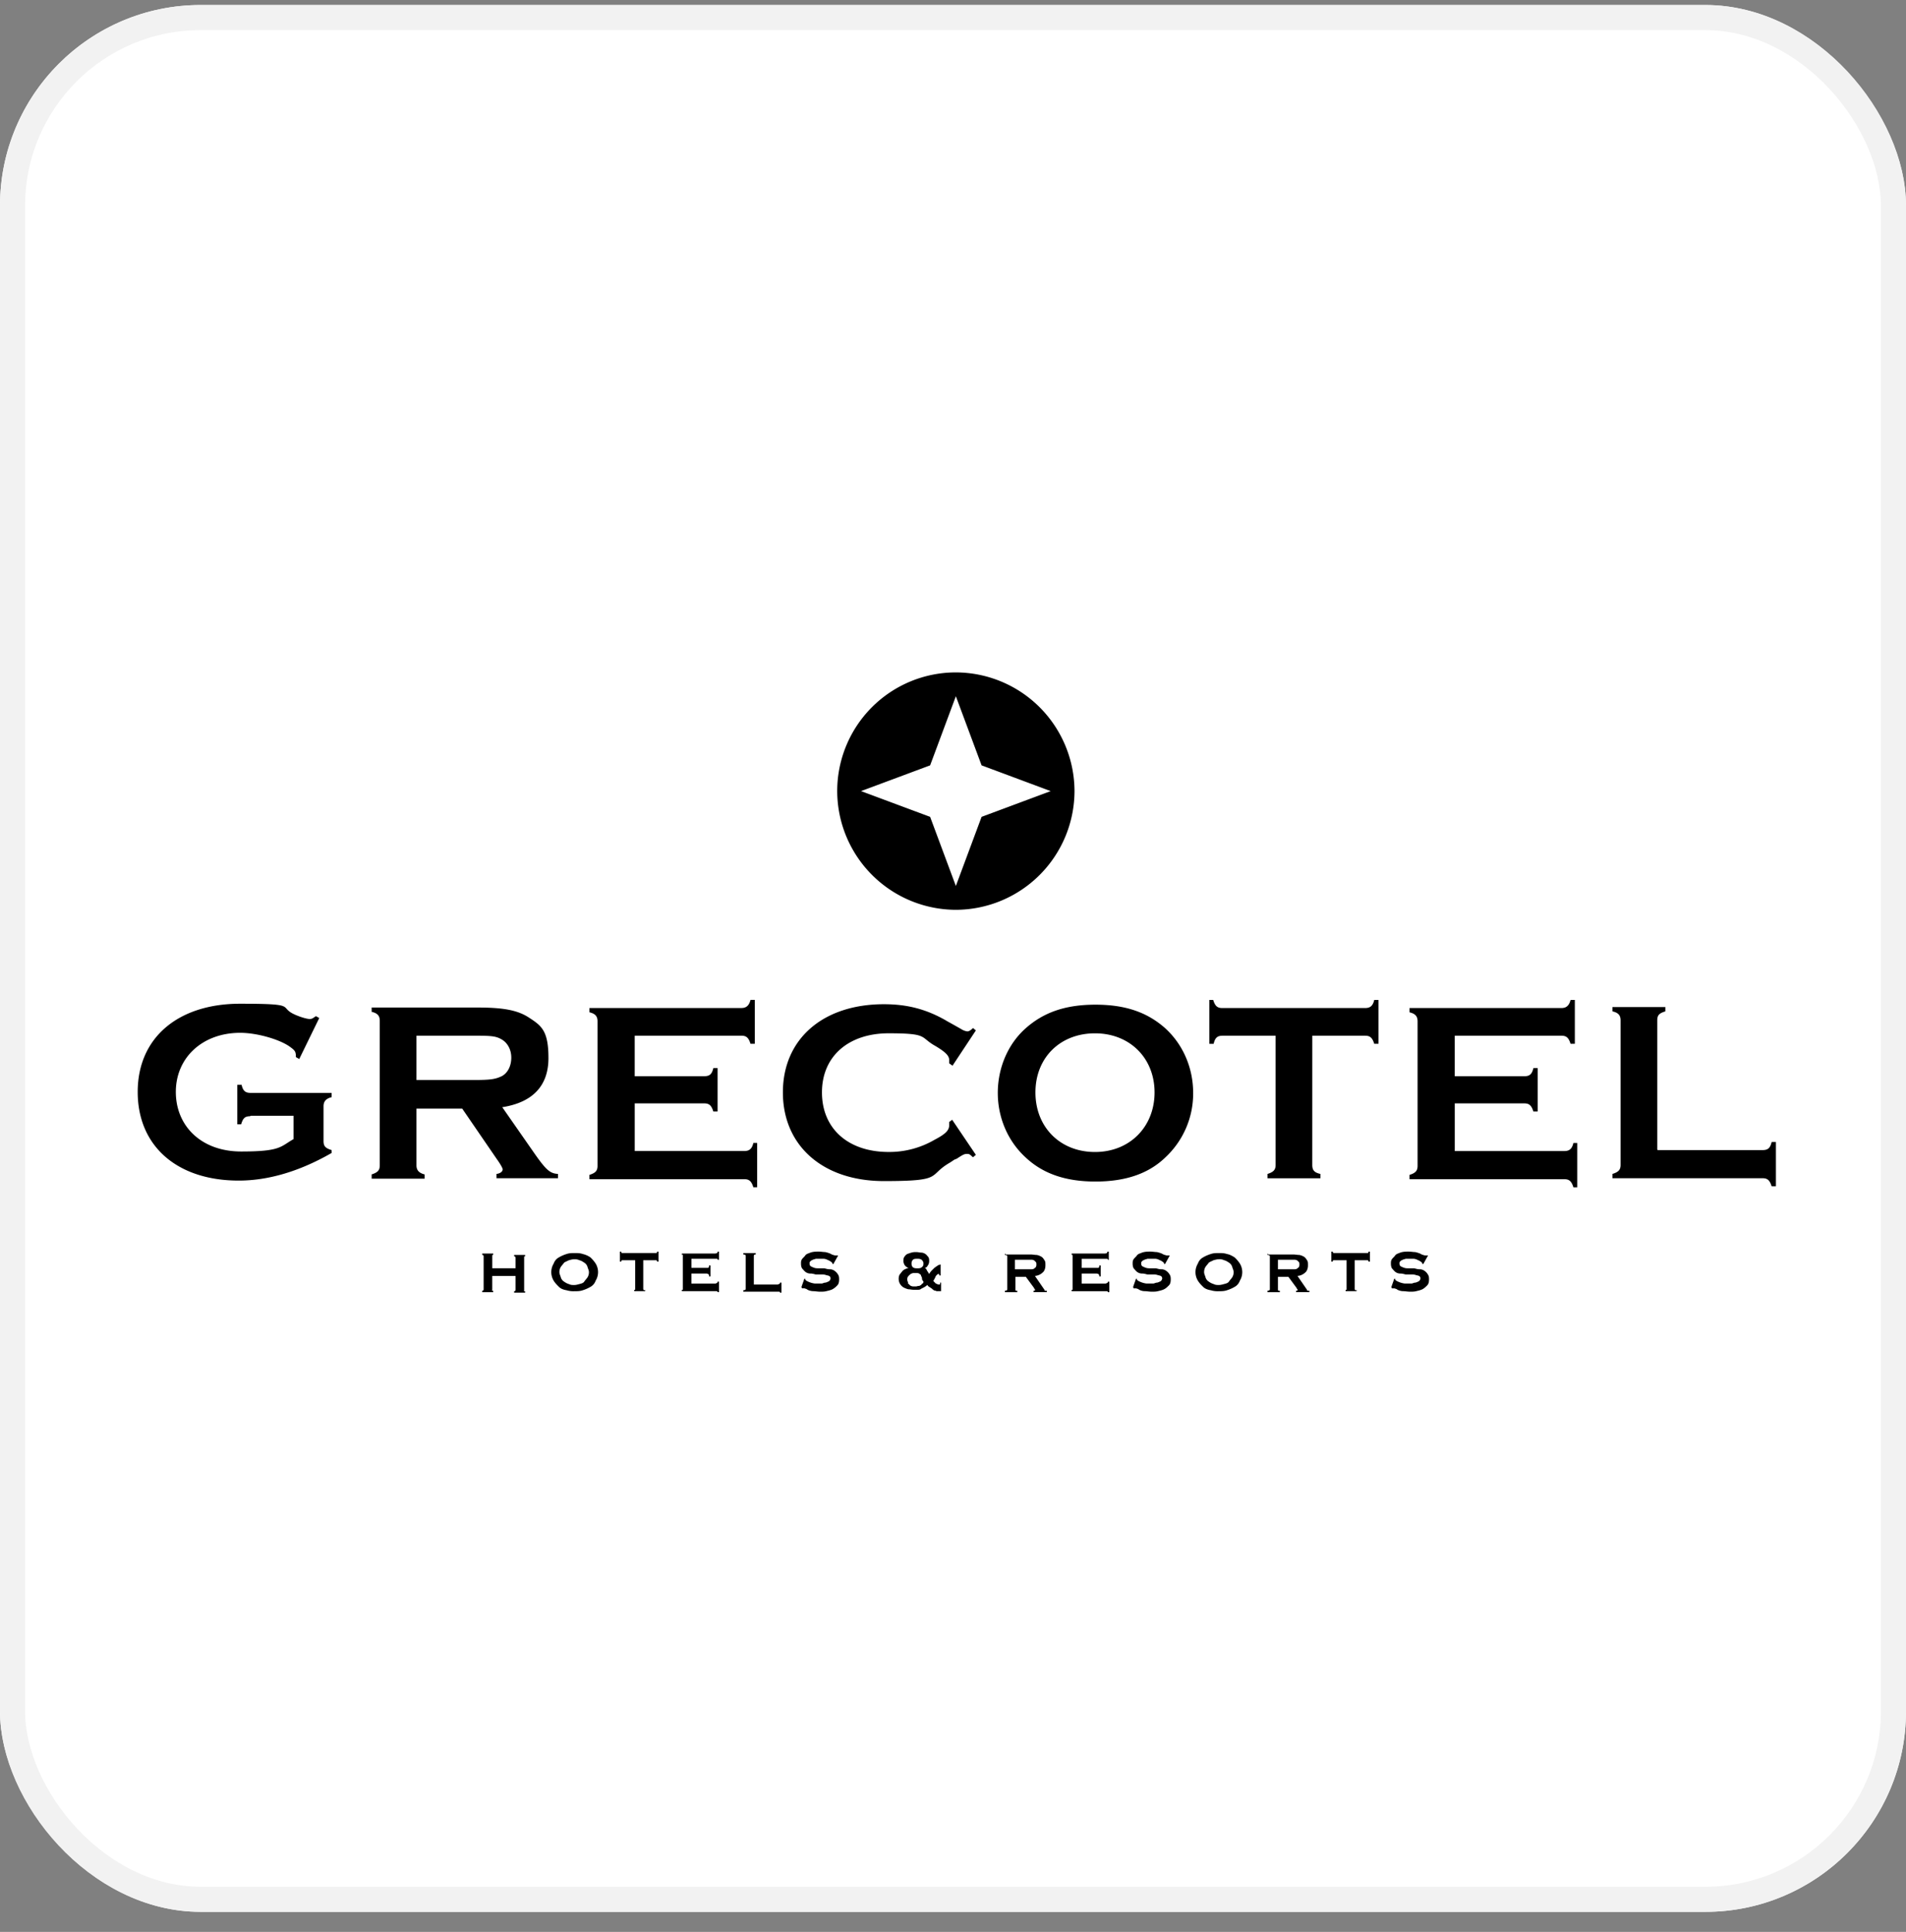
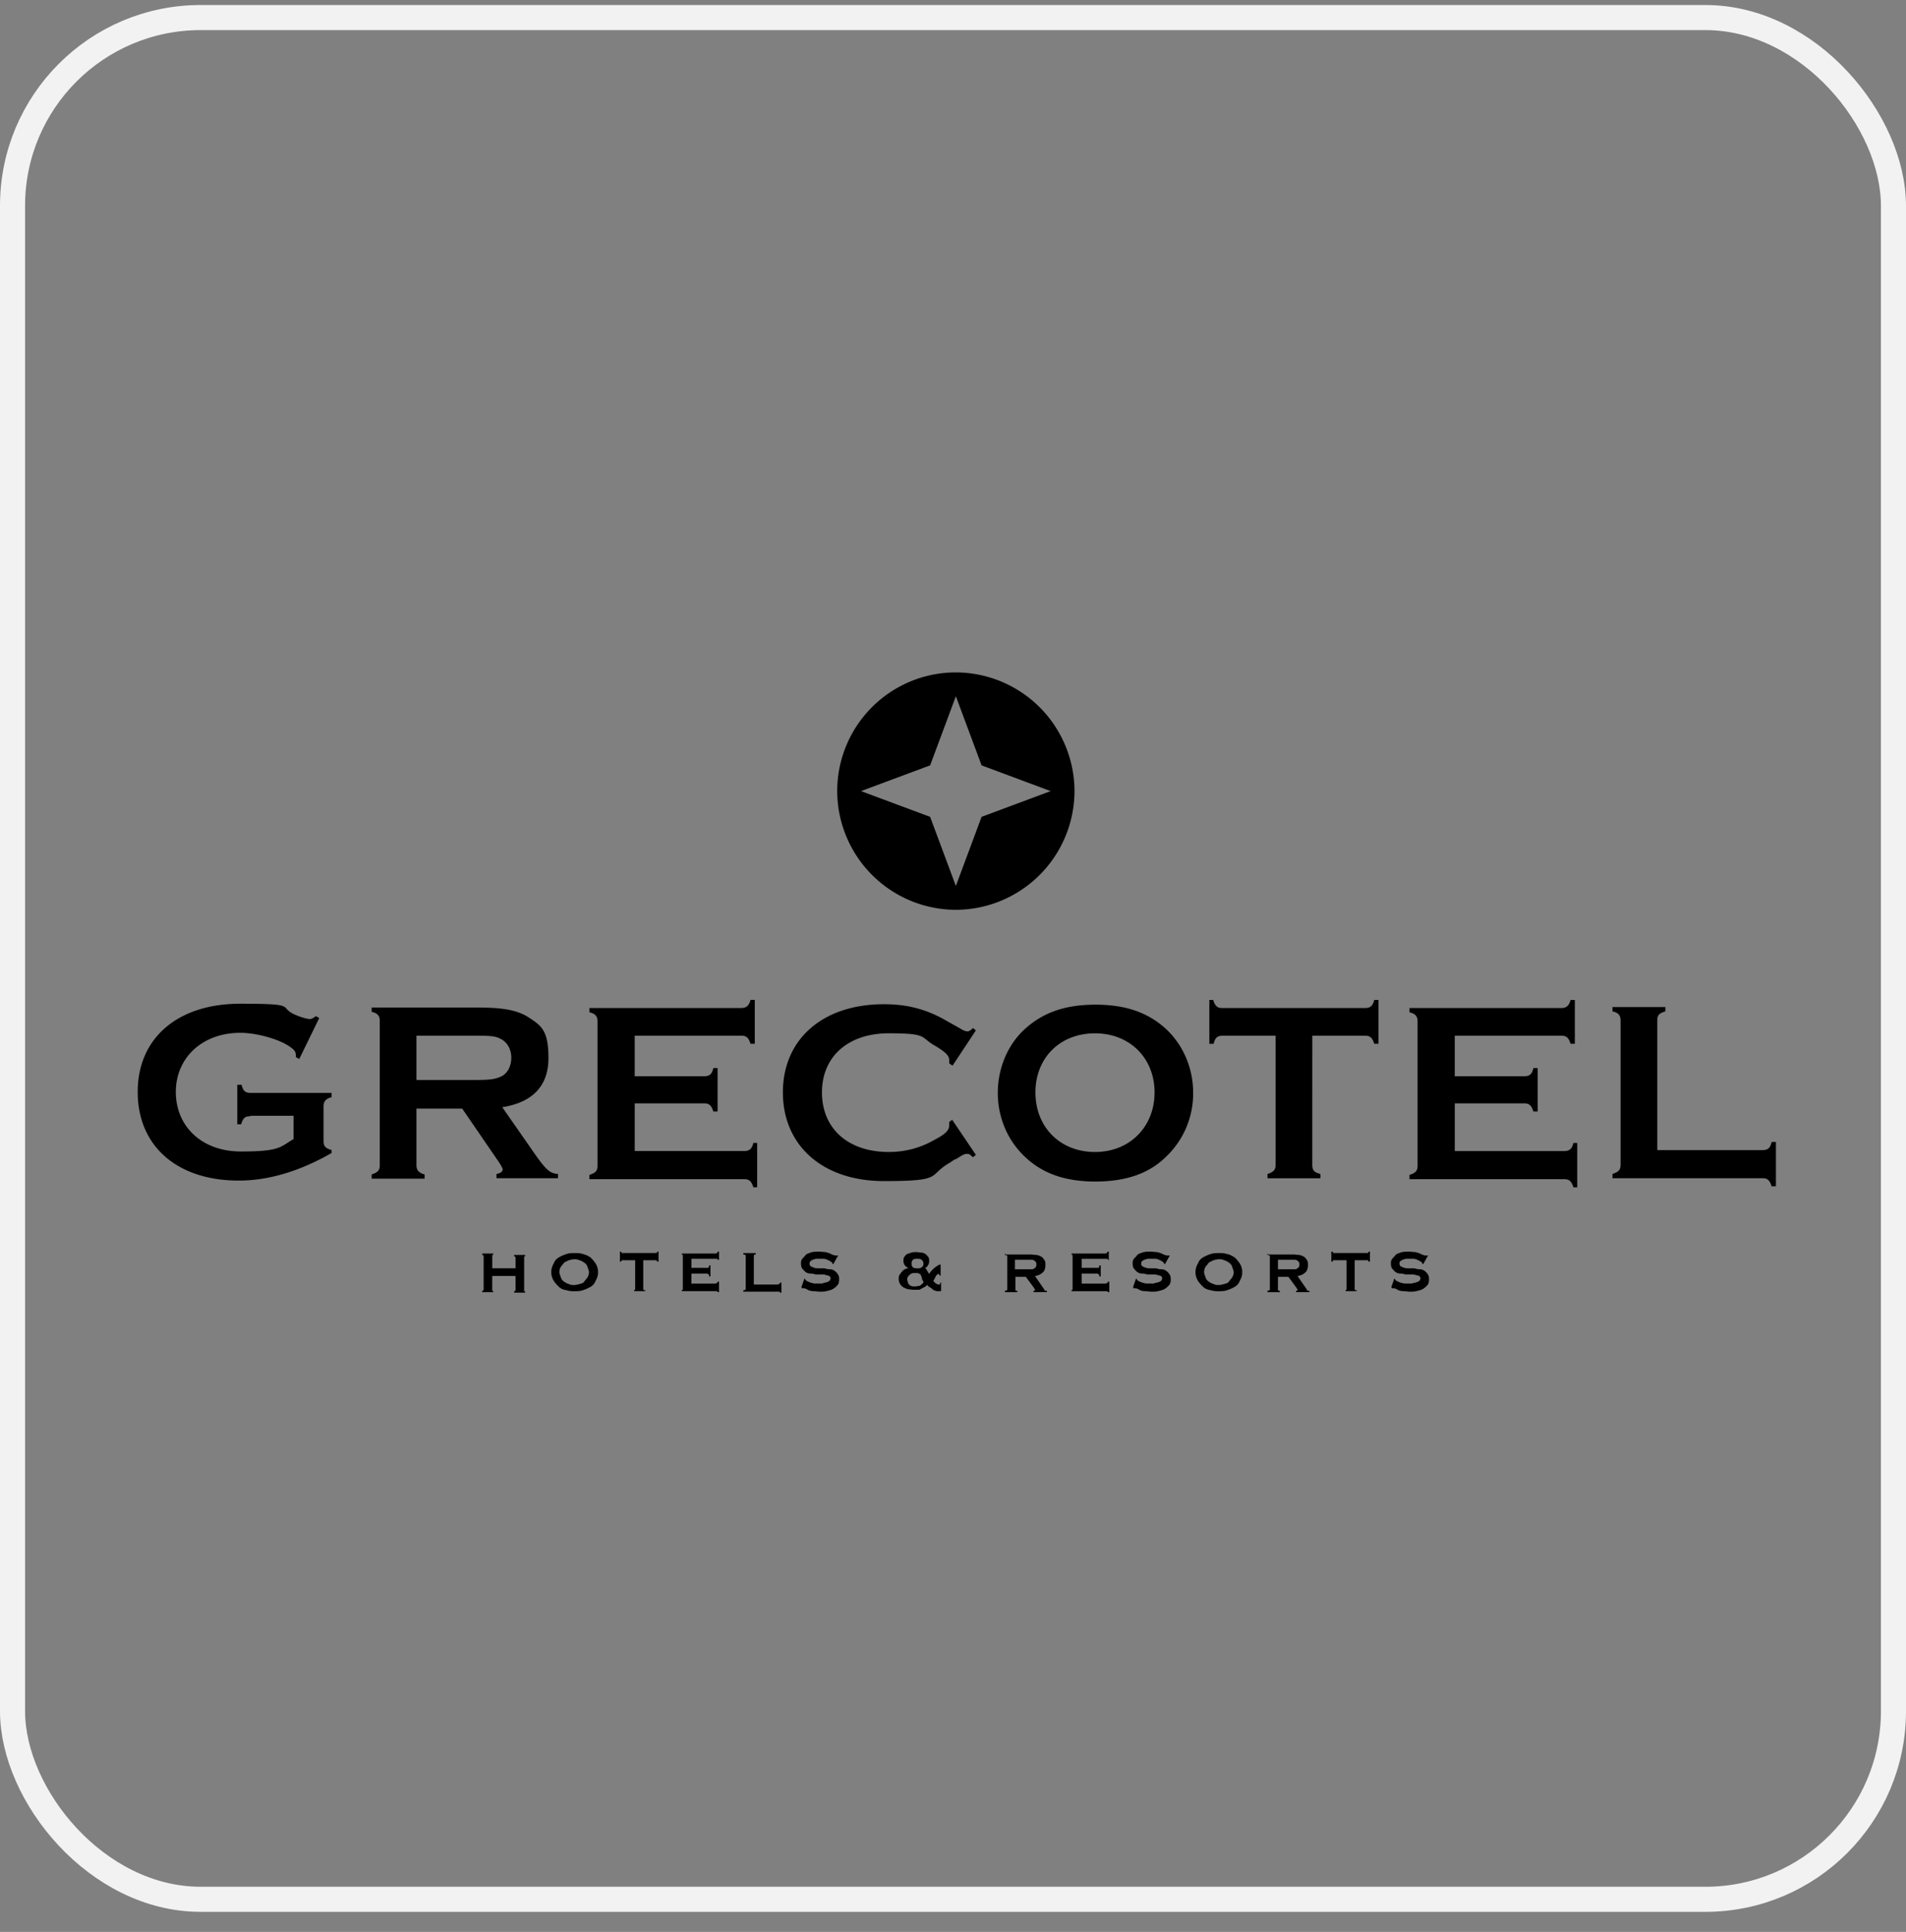
<svg xmlns="http://www.w3.org/2000/svg" width="76" height="77" fill="none" viewBox="0 0 76 77">
  <rect x="0" y="0" width="76" height="77" fill="#808080" stroke="none" />
  <g clip-path="url(#a)">
-     <path fill="#fff" d="M76 .2H0v76h76z" />
    <path fill="#000" d="M9.975 44.49c-.209 0-.285.075-.36.322h-.153v-1.576h.171c.057.247.152.323.361.323h3.23v.17c-.228.057-.323.172-.323.361v1.387c0 .21.076.286.323.362v.114c-1.254.721-2.508 1.101-3.705 1.101-2.45 0-4.028-1.367-4.028-3.534 0-2.166 1.615-3.515 4.085-3.515 2.47 0 1.406.133 2.28.475.19.077.4.134.494.134.095 0 .133-.038.247-.114l.133.075-.798 1.634-.133-.076c0-.227-.038-.266-.247-.418-.399-.285-1.292-.55-1.976-.55-1.5 0-2.565.988-2.565 2.355 0 1.368 1.026 2.375 2.603 2.375 1.577 0 1.558-.19 2.09-.494v-.93h-1.71zm6.631-.305h1.824l1.368 1.995c.19.267.228.361.247.419 0 .095-.095.17-.247.19v.17h2.451v-.17c-.304-.02-.456-.133-.912-.78l-1.31-1.88c1.215-.19 1.842-.855 1.842-1.957s-.285-1.292-.779-1.615c-.437-.285-.988-.4-2.033-.4H14.82v.172c.247.056.323.17.323.36v5.758c0 .19-.076.284-.323.36v.171h2.11v-.17c-.229-.057-.324-.172-.324-.361zm0-1.12v-1.786h2.3c.702 0 .873.018 1.101.151.228.133.38.4.38.723 0 .322-.133.608-.38.74-.247.114-.418.152-1.102.152h-2.299zm8.702.912h2.774c.19 0 .285.076.361.323h.171v-1.73h-.17c-.058.248-.153.324-.362.324h-2.774v-1.615h4.256c.19 0 .285.075.361.322h.171v-1.748h-.17c-.058.228-.172.323-.362.323h-6.06v.171c.246.057.322.172.322.361v5.758c0 .19-.076.285-.323.36v.172h6.175c.19 0 .285.076.361.323h.152v-1.767h-.152c-.057.246-.17.322-.36.322h-4.37v-1.861zm12.673.646-.133.095v.132c0 .19-.133.343-.57.57a3.58 3.58 0 0 1-1.843.494c-1.615 0-2.66-.93-2.66-2.375 0-1.444 1.064-2.355 2.66-2.355s1.235.152 1.843.494c.418.247.57.399.57.57v.133l.133.094.931-1.406-.114-.095c-.095.096-.17.134-.228.134a.583.583 0 0 1-.247-.095c-.57-.323-.55-.304-.608-.343-.798-.456-1.558-.645-2.47-.645-2.432 0-4.028 1.386-4.028 3.514s1.596 3.535 4.028 3.535c2.432 0 1.71-.21 2.641-.741l.057-.038.057-.038.057-.038.095-.038c.285-.19.323-.19.418-.19.095 0 .114.038.228.133l.114-.096-.95-1.405zm8.493-3.63c-.722-.646-1.596-.95-2.793-.95s-2.07.304-2.793.95c-.703.627-1.102 1.578-1.102 2.566 0 .988.4 1.919 1.102 2.565.703.664 1.615.968 2.793.968 1.178 0 2.11-.303 2.793-.968a3.473 3.473 0 0 0 1.102-2.565c0-.988-.399-1.92-1.102-2.565m-5.187 2.546c0-1.386.988-2.355 2.375-2.355s2.375.988 2.375 2.355c0 1.368-.988 2.375-2.375 2.375s-2.375-.988-2.375-2.375m11.04-2.26h2.108c.19 0 .285.075.361.322h.171v-1.748h-.17c-.058.247-.172.323-.362.323h-5.7c-.19 0-.285-.076-.36-.323h-.153v1.749h.171c.057-.247.152-.323.361-.323h2.11v5.148c0 .19-.077.285-.324.361v.172h2.11v-.172c-.248-.056-.324-.151-.324-.36zm5.68 2.697h2.774c.19 0 .285.077.361.324h.171v-1.73h-.17c-.058.248-.153.324-.362.324h-2.774v-1.615h4.256c.19 0 .285.075.361.322h.171v-1.748h-.17c-.058.228-.172.323-.362.323h-6.06v.171c.246.057.322.172.322.361v5.758c0 .19-.076.285-.323.36v.172h6.175c.19 0 .285.076.361.323h.152v-1.767h-.152c-.057.246-.17.322-.36.322h-4.37v-1.861zm8.075 1.843V40.67c0-.209.076-.285.323-.36v-.172h-2.109v.172c.247.056.323.17.323.36v5.758c0 .19-.076.285-.323.36v.172h5.985c.19 0 .285.075.361.322h.171v-1.766h-.17c-.058.247-.153.323-.362.323h-4.18zM20.558 50.55h-.93v-.531h.037v-.057h-.437v.056c.038 0 .057.02.057.057v1.311c0 .038-.019.057-.057.057v.058h.437v-.057h-.038c-.019 0 0-.02 0-.038v-.551h.931v.55c0 .038-.019.057-.057.057v.057h.437v-.056H20.9c-.019 0 0-.02 0-.038v-1.349h.038v-.057h-.437v.056c.038 0 .057.02.057.057v.495zm2.68-.57c-.115-.037-.21-.037-.324-.037-.114 0-.209 0-.323.038a1.47 1.47 0 0 0-.304.133.45.45 0 0 0-.209.247.656.656 0 0 0 0 .684c.057.094.133.17.21.246.075.077.19.115.303.134a.941.941 0 0 0 .323.038c.114 0 .21 0 .323-.038a1.47 1.47 0 0 0 .304-.133.45.45 0 0 0 .21-.248.656.656 0 0 0 0-.683 1.308 1.308 0 0 0-.21-.247.873.873 0 0 0-.304-.133m-.552.248c.076-.02.133-.038.21-.038a.41.41 0 0 1 .208.038c.076.018.133.056.19.094a.303.303 0 0 1 .133.171c.02.076.057.133.057.21a.383.383 0 0 1-.057.208c-.038.057-.095.114-.133.172-.038.056-.114.075-.19.095-.076.019-.133.038-.209.038-.076 0-.133 0-.209-.038-.076-.02-.133-.057-.19-.095a.303.303 0 0 1-.133-.172c-.019-.075-.057-.133-.057-.209 0-.075.02-.151.057-.209.038-.056.095-.114.133-.17.057-.038.114-.057.19-.096m3.021 1.197c-.038 0-.057-.02-.057-.057v-1.14h.532s.02.038.02.056h.056v-.398h-.057c0 .018 0 .037-.019.056H24.795c-.019 0-.019-.038-.019-.056h-.057v.398h.057c0-.018 0-.038.02-.056h.531v1.178h-.038v.056h.437v-.056m2.945-1.14v-.38h-.057c0 .018 0 .037-.019.056-.019 0-.038.02-.095.02h-1.31v.056h.037c.02 0 0 .02 0 .038v1.35h-.038v.056h1.387a.04.04 0 0 1 .038.038h.057v-.417h-.057c0 .019 0 .038-.038.056-.038.02-.038.02-.057.02h-.95v-.4h.57c.038 0 .057 0 .095.02.038.018.038.037.038.094h.057v-.436h-.057c0 .038 0 .076-.038.095H27.57v-.361h1.026s.02.019.02.038h.056zm2.394 1.215a.04.04 0 0 1 .038.038h.057v-.398h-.057c0 .018 0 .037-.038.056-.019 0-.038.02-.057.02h-.95v-1.14c0-.038.02-.058.076-.058v-.056h-.494v.056c.057 0 .095.02.095.057v1.312c0 .038-.038.056-.095.056v.057h1.444m.893-.133h.076c.02 0 .038 0 .076.02.038 0 .057.038.114.056a.562.562 0 0 0 .19.038c.076 0 .171.02.266.02s.171 0 .247-.02c.076-.019.171-.038.247-.076a.744.744 0 0 0 .19-.152c.057-.056.076-.133.076-.247 0-.114-.019-.151-.057-.209a.444.444 0 0 0-.133-.133.321.321 0 0 0-.19-.056c-.076 0-.133-.02-.209-.038h-.209c-.076 0-.133 0-.19-.02-.057-.018-.095-.038-.133-.056-.038-.02-.057-.058-.057-.114 0-.057 0-.057.038-.095s.057-.038.095-.057c.038-.02.076-.02.114-.039H32.832c.057 0 .114.02.152.038.038.02.095.038.114.058a.262.262 0 0 1 .076.056c.02.02.02.038.02.057h.037l.19-.341h-.095c-.019 0-.057 0-.095-.02-.038 0-.095-.038-.133-.056a1.18 1.18 0 0 0-.19-.058c-.076 0-.17-.019-.266-.019-.095 0-.209 0-.323.038-.095.038-.17.057-.209.114-.038.057-.095.096-.133.153-.038.056-.038.114-.038.17 0 .096.02.172.057.21.038.038.076.094.133.133a.321.321 0 0 0 .19.056c.076 0 .133.02.21.038h.208c.076 0 .133 0 .19.02.057.019.095.019.133.038a.104.104 0 0 1 .057.095c0 .037-.019.075-.057.113a.926.926 0 0 1-.133.057c-.057 0-.095.02-.152.038H32.49a.926.926 0 0 1-.304-.095.262.262 0 0 1-.076-.056v-.038h-.038l-.114.322zm5.358.114h.19v-.342h-.038v.058c0 .019-.019.019-.057.019-.038 0-.057-.02-.114-.039l-.095-.095c0-.019 0-.038.038-.076 0-.038.038-.056.038-.095.02-.038.038-.056.057-.076.02-.019.038-.038.057-.038.02 0 .038 0 .038.02 0 .018 0 .038.02.038h.037v-.437h-.038v.018h-.019c-.019 0-.038 0-.076.038-.038.02-.057.038-.114.077l-.114.114a.577.577 0 0 0-.095.133s-.019-.039-.038-.058c0-.018-.019-.037-.038-.056 0-.02-.019-.038-.038-.076 0-.02-.038-.038-.057-.057.038 0 .095-.038.114-.095.038-.038.057-.114.057-.171 0-.057 0-.114-.038-.172-.038-.038-.076-.095-.114-.114a.306.306 0 0 0-.17-.056c-.058 0-.115-.02-.19-.02-.077 0-.115 0-.19.02-.077.019-.115.038-.172.056a.323.323 0 0 0-.114.114c-.038.038-.038.114-.038.172 0 .056.02.114.057.17.038.038.095.096.152.096-.057.019-.114.038-.152.057-.038.019-.095.056-.114.095-.038.038-.057.076-.095.114a.38.38 0 0 0-.038.17c0 .076.02.152.057.21a.439.439 0 0 0 .133.133.975.975 0 0 0 .19.075c.076 0 .133.02.21.02h.17c.038 0 .095 0 .133-.038l.114-.058a.577.577 0 0 0 .133-.095c.02.02.038.057.076.076.038.02.057.039.095.058.076.076.114.095.171.095m-1.102-.324a.27.27 0 0 1-.038-.113c0-.038 0-.096.038-.133.02-.038.057-.058.095-.096.038-.018.076-.038.114-.038h.114c.057 0 .095 0 .133.038.038.02.057.038.057.077.02.038.038.056.038.114 0 .056.038.075.057.114 0 .019 0 .056-.038.075-.038.02-.038.038-.057.057-.038.02-.057.038-.095.038s-.076.02-.114.02h-.114a.27.27 0 0 1-.114-.039l-.095-.095m.21-.93c.037-.039.113-.039.17-.039.057 0 .114 0 .171.038.038.038.076.077.076.153s-.019.114-.076.152c-.038.038-.114.038-.17.038-.058 0-.115 0-.172-.038-.038-.038-.057-.076-.057-.152s.02-.114.057-.152m3.666-.248v.058c.057 0 .095.019.095.056v1.311c0 .038-.038.057-.095.057v.058h.494v-.057h-.057s-.019-.02-.019-.038v-.514h.418l.323.438c0 .019.02.038.038.056v.038c0 .02 0 .02-.019.02h-.038v.056h.532v-.056h-.057c-.019 0-.038 0-.038-.038l-.38-.551a.501.501 0 0 0 .304-.133c.076-.058.114-.172.114-.285 0-.114 0-.152-.038-.21-.038-.056-.057-.094-.114-.133a.569.569 0 0 0-.19-.075c-.076 0-.17-.02-.247-.02h-.988zm.4.666v-.419h.664c.038 0 .095.02.114.038l.057.057c.02.02.02.058.02.096s0 .056-.02.094c0 .02-.038.038-.057.057-.019.02-.057.039-.114.039h-.665zm3.742-.361v-.38h-.057c0 .018 0 .037-.019.056 0 0-.038.02-.095.02h-1.31v.056h.037V51.407h-.038v.056H44.137a.04.04 0 0 1 .038.038h.057v-.417h-.057c0 .019 0 .038-.038.056-.019 0-.038.02-.057.02h-.95v-.4h.57c.038 0 .057 0 .095.02.02 0 .038.037.038.094h.057v-.436h-.057c0 .038 0 .076-.038.095H43.13v-.361h1.026s.02.019.02.038h.037zm.988 1.083h.076c.02 0 .038 0 .076.019.038 0 .057.038.114.056a.477.477 0 0 0 .19.038c.076 0 .171.02.266.02s.171 0 .247-.02c.076-.019.171-.038.247-.076.076-.038.133-.095.19-.152.057-.056.076-.133.076-.247 0-.114-.019-.151-.057-.209a.444.444 0 0 0-.133-.133.321.321 0 0 0-.19-.056c-.076 0-.133-.02-.209-.038h-.209c-.076 0-.133 0-.19-.02-.057-.018-.095-.038-.133-.056-.038-.02-.057-.058-.057-.114 0-.057 0-.057.038-.095s.057-.038.095-.057c.038-.02.076-.02.114-.039H46.056c.057 0 .114.02.152.038.038.02.095.038.114.058.038.019.057.038.076.056.02.02.02.038.02.057h.037l.19-.341h-.095c-.019 0-.057 0-.095-.02-.038 0-.095-.038-.133-.056a1.18 1.18 0 0 0-.19-.058c-.076 0-.17-.019-.266-.019-.095 0-.209 0-.323.038-.095.038-.17.057-.209.114-.038.057-.095.096-.133.153-.038.056-.038.114-.038.17 0 .096.02.172.057.21.038.038.076.094.133.133a.321.321 0 0 0 .19.056c.076 0 .133.02.21.038h.208c.076 0 .133 0 .19.02.057.019.095.019.133.038a.104.104 0 0 1 .057.095c0 .037-.019.075-.057.113a.926.926 0 0 1-.133.057c-.057 0-.095.02-.152.038H45.714a.926.926 0 0 1-.304-.095c-.038-.018-.057-.037-.076-.056v-.038h-.038l-.114.322zm3.724-1.368c-.114-.038-.209-.038-.323-.038-.114 0-.209 0-.323.038a1.47 1.47 0 0 0-.304.133.45.45 0 0 0-.209.247.656.656 0 0 0 0 .684c.057.094.133.17.21.246.075.077.19.115.303.134a.941.941 0 0 0 .323.038c.114 0 .21 0 .323-.038a1.47 1.47 0 0 0 .304-.133.45.45 0 0 0 .21-.248.656.656 0 0 0 0-.683 1.308 1.308 0 0 0-.21-.247c-.095-.057-.19-.114-.304-.133m-.532.246c.076-.018.133-.037.21-.037a.41.41 0 0 1 .208.038c.076.018.133.056.19.094a.303.303 0 0 1 .133.171c.02.076.057.133.057.21a.383.383 0 0 1-.057.208c-.038.057-.095.114-.133.172-.038.056-.114.075-.19.095-.076.019-.133.038-.209.038-.076 0-.133 0-.209-.038a.594.594 0 0 1-.19-.095.303.303 0 0 1-.133-.172c-.019-.075-.057-.133-.057-.209 0-.075.02-.151.057-.209.038-.056.095-.114.133-.17.057-.038.114-.057.19-.096m2.147-.265v.056c.057 0 .095.02.095.057v1.311c0 .038-.038.057-.095.057v.058h.494v-.057h-.057s-.019-.02-.019-.038v-.514h.418l.323.438c0 .019.02.038.038.056v.038c0 .02 0 .02-.019.02h-.038v.056h.532v-.056h-.057c-.019 0-.038 0-.038-.038l-.38-.551a.501.501 0 0 0 .304-.133c.076-.058.114-.172.114-.285 0-.114 0-.152-.038-.21-.038-.056-.057-.094-.114-.133a.569.569 0 0 0-.19-.075c-.076 0-.17-.02-.247-.02h-.988zm.418.664v-.417h.665c.038 0 .095.018.114.037l.057.057c.02.02.02.058.02.096s0 .056-.02.094c0 .02-.038.038-.057.057-.019.02-.057.039-.114.039h-.665zm3.116.799c-.038 0-.057-.02-.057-.057v-1.14h.532s.02.038.02.056h.056v-.398h-.057c0 .018 0 .037-.019.056H53.162s-.019-.038-.019-.056h-.057v.398h.057c0-.018 0-.038.02-.056h.531v1.178h-.038v.056h.437v-.056m1.406-.057h.076c.02 0 .038 0 .076.019.038 0 .057.038.114.056.057.02.114.038.19.038s.171.02.266.02.171 0 .247-.02c.076-.019.171-.038.247-.076.076-.038.133-.095.19-.152.057-.056.076-.133.076-.247 0-.114-.019-.151-.057-.209a.444.444 0 0 0-.133-.133.321.321 0 0 0-.19-.056c-.076 0-.133-.02-.209-.038h-.209c-.076 0-.133 0-.19-.02-.057-.018-.095-.038-.133-.056-.038-.02-.057-.058-.057-.114 0-.057 0-.057.038-.095s.057-.038.095-.057c.038-.02.076-.02.114-.039H56.354c.057 0 .114.02.152.038.038.02.095.038.114.058a.262.262 0 0 1 .076.056c.02.02.02.038.02.057h.037l.19-.341h-.095c-.019 0-.057 0-.095-.02-.038 0-.095-.038-.133-.056a1.18 1.18 0 0 0-.19-.058c-.076 0-.17-.019-.266-.019-.095 0-.209 0-.323.038-.095.038-.17.057-.209.114-.038.057-.095.096-.133.153-.038.056-.038.114-.038.17 0 .096.02.172.057.21.038.038.076.094.133.133a.321.321 0 0 0 .19.056c.076 0 .133.02.21.038h.208c.076 0 .133 0 .19.02.057.019.095.019.133.038a.104.104 0 0 1 .057.095c0 .037-.019.075-.057.113a.926.926 0 0 1-.133.057c-.057 0-.095.02-.152.038H56.012a.926.926 0 0 1-.304-.095c-.038-.018-.057-.037-.076-.056v-.038h-.038l-.114.322zM38.114 26.8a4.731 4.731 0 0 0-4.731 4.73 4.744 4.744 0 0 0 4.73 4.732 4.744 4.744 0 0 0 4.732-4.731 4.744 4.744 0 0 0-4.731-4.731m1.026 5.757-1.026 2.755-1.026-2.755-2.755-1.026 2.755-1.026 1.026-2.755 1.026 2.755 2.755 1.026z" />
  </g>
  <rect width="75" height="75" x=".5" y=".7" stroke="#F2F2F2" rx="7.5" />
  <defs>
    <clipPath id="a">
      <rect width="76" height="76" y=".2" fill="#fff" rx="8" />
    </clipPath>
  </defs>
</svg>